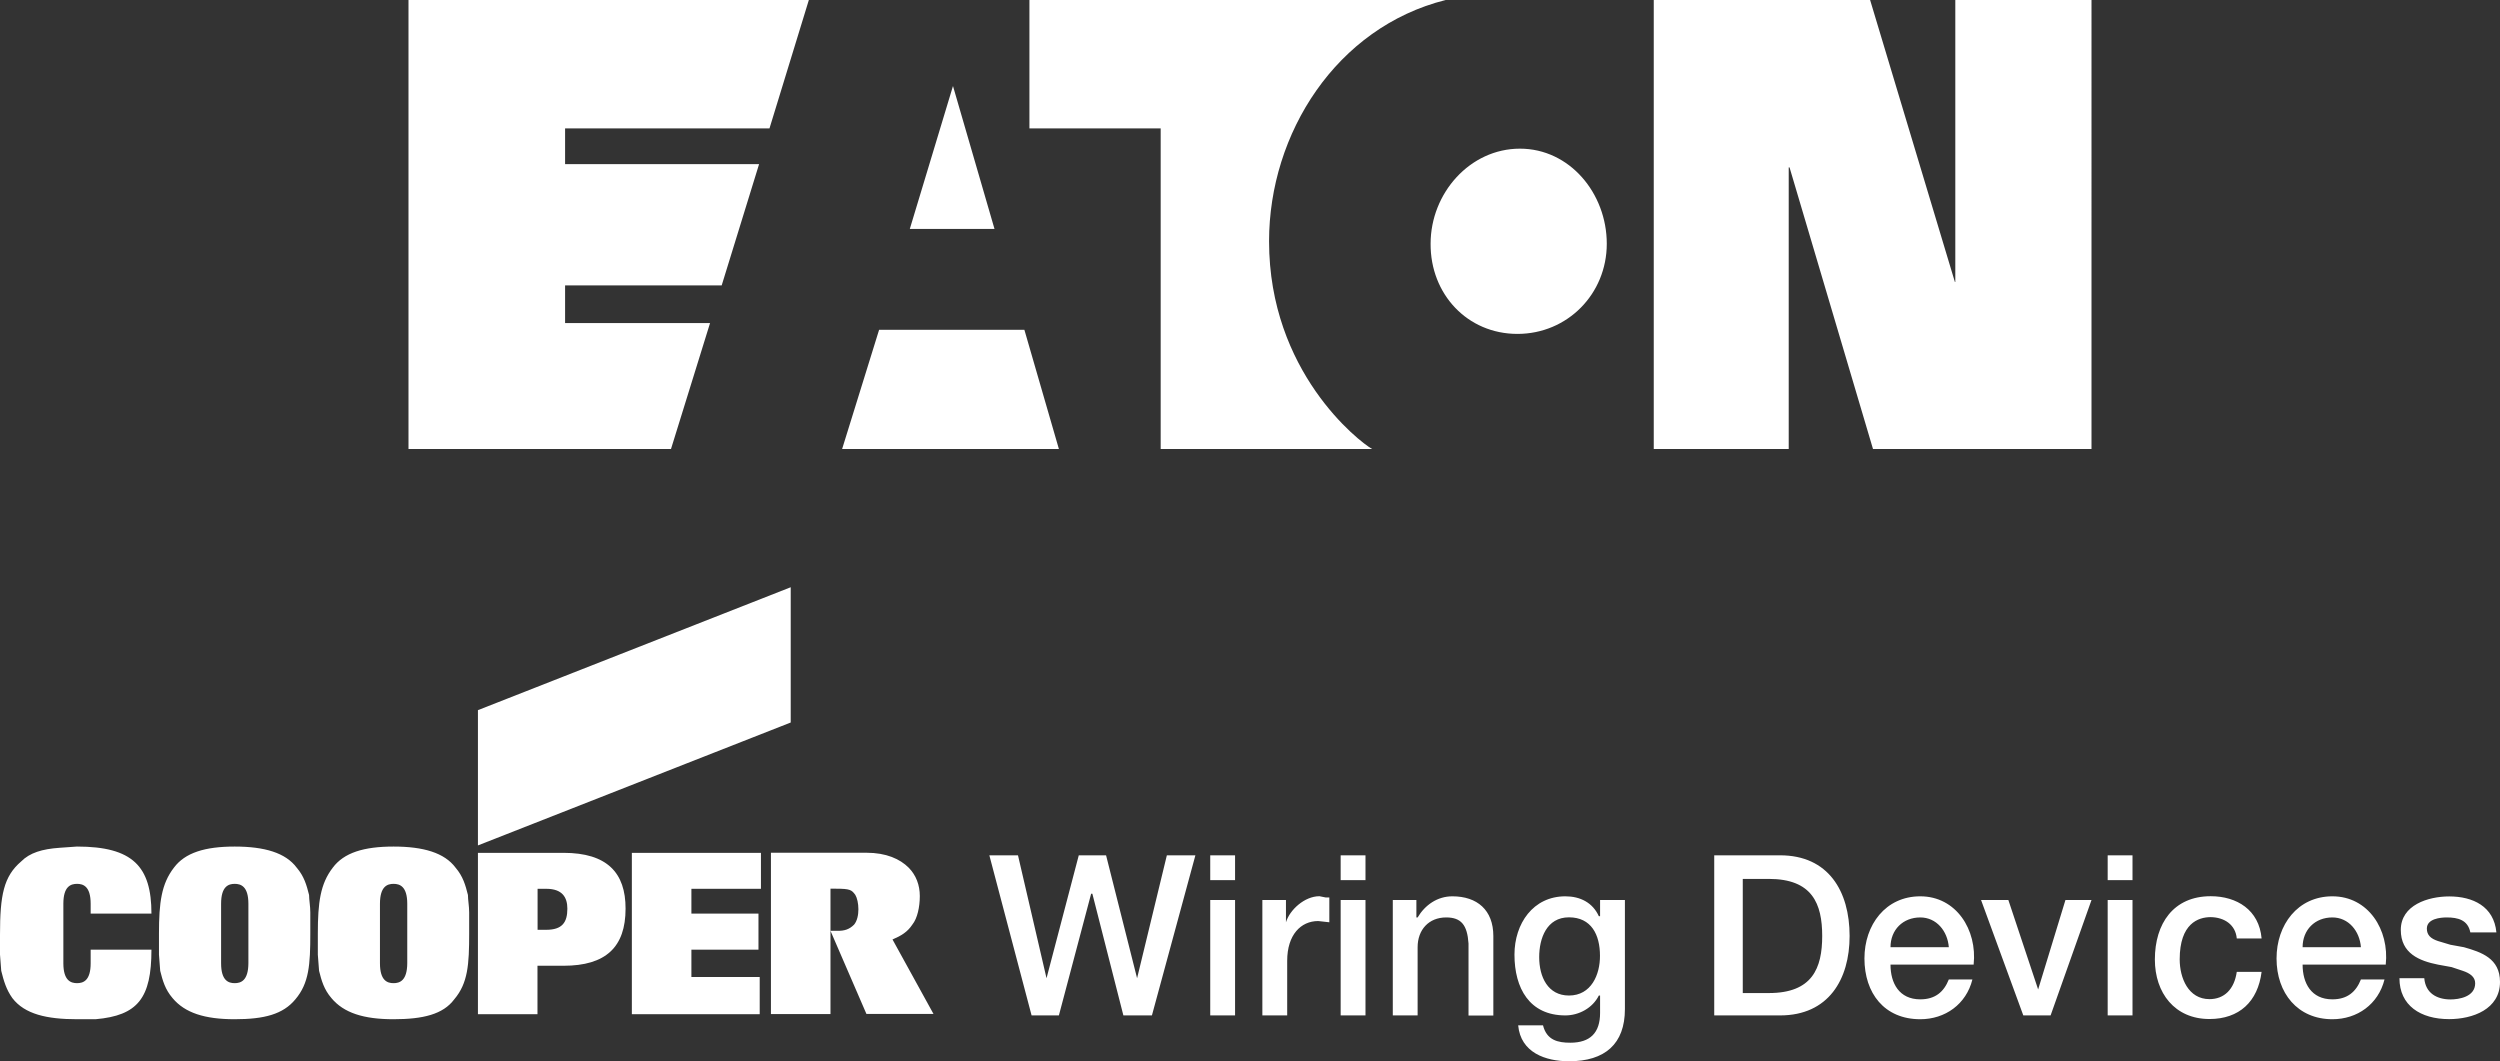
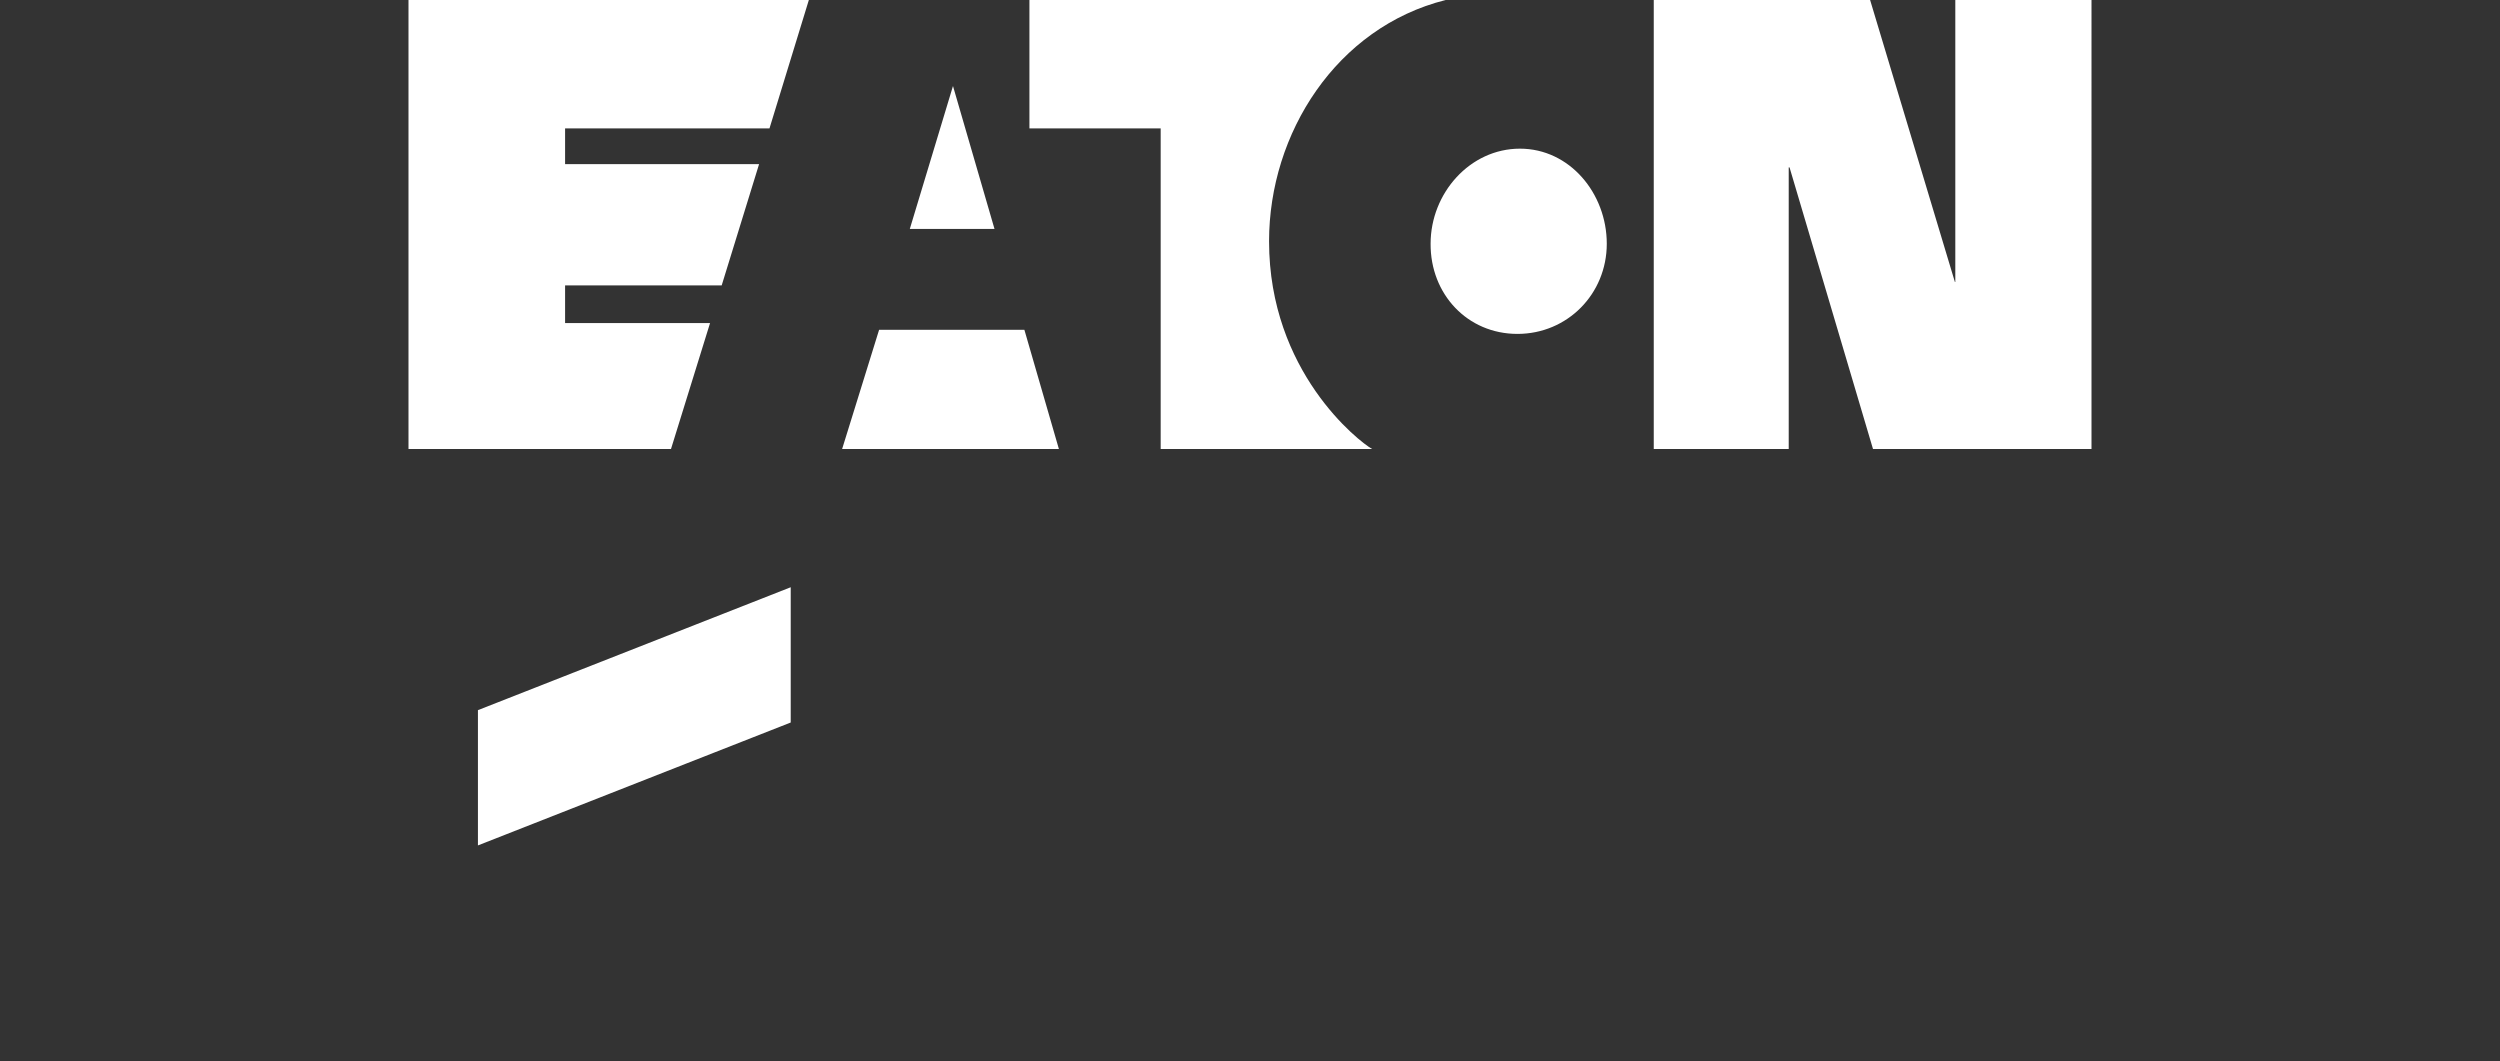
<svg xmlns="http://www.w3.org/2000/svg" version="1.1" id="Layer_1" x="0px" y="0px" viewBox="0 0 2426.6 1030.1" style="enable-background:new 0 0 2426.6 1030.1;" xml:space="preserve">
  <rect x="0" y="0" width="2426.6" height="1030.1" fill="#333333" stroke="none" />
  <style type="text/css">
	.st0{fill-rule:evenodd;clip-rule:evenodd;fill:#FFFFFF;}
	.st1{fill:#FFFFFF;}
</style>
  <g>
    <g>
-       <path class="st0" d="M613.3,827.8v156.6h124.1v-36.1h-66.3v-26.5h65.1v-35h-65.1v-24.1h67.5v-34.9H613.3L613.3,827.8z M547,827.8    h-83.1v156.6h57.8v-47H547c41,0,60.2-18.1,60.2-55.4C607.3,847.1,589.2,827.8,547,827.8L547,827.8z M530.2,902.5h-8.4v-39.8h8.4    c15.7,0,20.5,8.4,20.5,19.3C550.7,895.2,545.8,902.5,530.2,902.5z M882,842.2c-8.4-8.4-21.7-14.5-41-14.5h-92.7v156.6h57.8V862.6    h4.8c14.5,0,15.7,1.2,19.3,6c3.6,6,4.8,21.7-1.2,28.9c-4.8,4.8-9.6,6-15.7,6h-7.2l34.9,80.7h65.1l-39.8-72.3    c8.4-3.6,14.5-7.2,19.3-14.5c4.8-6,7.2-16.9,7.2-27.7C892.8,859.1,889.2,849.5,882,842.2L882,842.2z M308.5,906.1v20.5l1.2,15.7    c2.4,9.6,4.8,18.1,12,26.5c12,14.4,31.3,20.5,60.2,20.5c28.9,0,48.2-4.8,59-19.3c13.3-15.7,14.5-33.7,14.5-63.9v-20.5    c0-6-1.2-12.1-1.2-16.9c-2.4-9.6-4.8-18.1-12-26.5c-10.8-14.5-31.3-20.5-60.2-20.5c-28.9,0-48.2,6-59,20.5    C310.9,857.9,308.5,876,308.5,906.1z M382,954.3c-6,0-13.2-2.4-13.2-19.3v-57.8c0-16.9,7.2-19.3,13.2-19.3s13.3,2.4,13.3,19.3V935    C395.2,951.9,388,954.3,382,954.3z" />
      <path class="st0" d="M767.5,701.3V570L463.9,689.3v131.3L767.5,701.3z" />
-       <path class="st0" d="M74.8,954.3c-6,0-13.3-2.4-13.3-19.3v-57.8c0-16.9,7.2-19.3,13.3-19.3c6,0,13.2,2.4,13.2,19.3v9.6h59    c0-45.8-18.1-65.1-72.3-65.1l-16.9,1.2c-16.9,1.2-28.9,4.8-37.3,13.3C3.6,850.7,0,868.7,0,907.3v19.3l1.2,15.7    c2.4,9.6,4.8,18.1,10.8,26.5c12,15.7,33.7,20.5,62.7,20.5h18.1c41-3.6,54.2-20.5,54.2-67.5H88V935C88,951.9,80.8,954.3,74.8,954.3    L74.8,954.3z M154.3,906.1v20.5l1.2,15.7c2.4,9.6,4.8,18.1,12,26.5c12,14.4,31.3,20.5,60.2,20.5s47-4.8,59-19.3    c13.3-15.7,14.5-33.7,14.5-63.9v-20.5c0-6-1.2-12.1-1.2-16.9c-2.4-9.6-4.8-18.1-12-26.5c-10.8-14.5-31.3-20.5-60.2-20.5    s-48.2,6-59,20.5C156.7,857.9,154.3,876,154.3,906.1L154.3,906.1z M227.8,954.3c-6,0-13.2-2.4-13.2-19.3v-57.8    c0-16.9,7.2-19.3,13.2-19.3s13.3,2.4,13.3,19.3V935C241,951.9,233.8,954.3,227.8,954.3z M960.3,830.2l41,155.4h26.5l31.3-118.1    h1.2l30.1,118.1h27.7l42.2-155.4h-27.7l-28.9,119.3l-30.1-119.3h-26.5l-31.3,119.3l-27.7-119.3H960.3L960.3,830.2z M1174.7,985.6    h24.1v-112h-24.1V985.6z M1174.7,854.3h24.1v-24.1h-24.1V854.3z M1225.3,873.6v112h24.1v-53c0-25.3,13.3-38.6,30.1-38.6l10.8,1.2    v-24.1h-3.6l-6-1.2c-14.5,0-28.9,13.3-32.5,25.3v-21.6H1225.3z M1301.3,985.6h24.1v-112h-24.1V985.6z M1301.3,854.3h24.1v-24.1    h-24.1V854.3z M1351.9,873.6v112h24.1v-66.2c0-16.9,10.8-28.9,27.7-28.9c14.5,0,20.5,7.2,21.7,25.3v69.9h24.1v-77.1    c0-25.3-15.7-38.6-39.8-38.6c-14.5,0-26.5,8.4-33.7,20.5h-1.2v-16.9H1351.9L1351.9,873.6z M1522.9,966.3    c-20.5,0-28.9-18.1-28.9-37.3c0-18.1,7.2-38.6,28.9-38.6c21.7,0,30.1,16.9,30.1,37.3C1553.1,945.9,1544.6,966.3,1522.9,966.3z     M1577.2,873.6h-24.1v15.7h-1.2c-6-13.2-18.1-19.3-32.5-19.3c-31.3,0-49.4,26.5-49.4,56.6c0,32.5,14.5,59,49.4,59    c13.2,0,26.5-7.2,32.5-19.3h1.2v16.9c0,19.3-9.6,28.9-28.9,28.9c-12,0-22.9-2.4-26.5-16.9h-24.1c2.4,26.5,26.5,34.9,49.4,34.9    c34.9,0,54.2-16.9,54.2-50.6V873.6L1577.2,873.6L1577.2,873.6z M1691.6,853.1h25.3c42.2,0,51.8,24.1,51.8,55.4    s-9.6,55.4-51.8,55.4h-25.3V853.1L1691.6,853.1z M1663.9,985.6h63.9c47,0,67.5-34.9,67.5-77.1c0-43.4-20.5-78.3-67.5-78.3h-63.9    V985.6z M1835,919.4c0-16.9,12.1-28.9,28.9-28.9c15.7,0,26.5,13.2,27.7,28.9H1835L1835,919.4z M1915.7,936.2    c3.6-33.7-16.9-66.2-51.8-66.2c-33.7,0-54.2,27.7-54.2,60.3c0,33.7,19.3,59,54.2,59c24.1,0,44.6-14.5,50.6-38.6h-22.9    c-4.8,12.1-13.2,19.3-27.7,19.3c-20.5,0-28.9-15.7-28.9-33.7h80.7L1915.7,936.2L1915.7,936.2z M1922.9,873.6l41,112h26.5l39.7-112    h-25.3l-26.5,86.8l-28.9-86.8H1922.9z M2045.8,985.6h24.1v-112h-24.1V985.6z M2045.8,854.3h24.1v-24.1h-24.1V854.3z M2171.1,910.9    h24.1c-2.4-27.7-24.1-41-49.4-41c-36.1,0-54.2,26.5-54.2,61.4c0,32.5,19.3,57.8,53,57.8c28.9,0,47-16.9,50.6-45.8h-24.1    c-2.4,16.9-12.1,26.5-26.5,26.5c-20.5,0-28.9-20.5-28.9-38.6c0-34.9,18.1-41,30.1-41C2159.1,890.4,2169.9,897.6,2171.1,910.9    L2171.1,910.9z M2235,919.4c0-16.9,12-28.9,28.9-28.9c15.7,0,26.5,13.2,27.7,28.9H2235z M2315.7,936.2    c3.6-33.7-16.9-66.2-51.8-66.2c-33.7,0-54.2,27.7-54.2,60.3c0,33.7,20.5,59,54.2,59c24.1,0,44.6-14.5,50.6-38.6h-22.9    c-4.8,12.1-13.2,19.3-27.7,19.3c-20.5,0-28.9-15.7-28.9-33.7h80.7L2315.7,936.2L2315.7,936.2z M2353.1,949.5H2329    c0,26.5,20.5,39.7,48.2,39.7c22.9,0,49.4-9.6,49.4-36.1c0-22.9-18.1-28.9-35-33.7l-13.2-2.4l-12-3.6c-7.3-2.4-10.8-6-10.8-12.1    c0-9.6,13.2-10.8,19.3-10.8c10.8,0,20.5,2.4,22.9,14.5h25.3c-2.4-25.3-22.9-34.9-45.8-34.9c-20.5,0-47,8.4-47,32.5    c0,22.9,18.1,30.1,36.1,33.7l13.2,2.4l10.8,3.6c7.2,2.4,12.1,6,12.1,12.1c0,13.2-15.7,15.7-24.1,15.7    C2365.1,970,2354.3,963.9,2353.1,949.5L2353.1,949.5z" />
    </g>
    <path class="st1" d="M651.3,435.8l37.9-122.2H548.5V277h152l36.3-117.7H548.5v-34.7h198.4L785.1,0H396.5v435.8H651.3 M1897.5,273.7   L1815.2,0h-210v435.8h131V162.5h0.8l81,273.3h212.1V0h-132.2v273.7H1897.5z M1472.9,324.1c48.4,0,86.7-38.7,86.7-87.5   s-35.9-92.3-84.3-92.3c-48.4,0-86.7,43.1-86.7,92.3C1388.3,285.4,1424.2,324.1,1472.9,324.1z M1403.2,0h-404v124.6h127.4v311.2   h205.2c-12.9-7.3-100-75-100-201.6C1231.8,129.4,1297.2,26.6,1403.2,0z M853.3,320.1l-35.9,115.7h210.4l-33.5-115.7   C994.4,320.1,853.3,320.1,853.3,320.1z M925,83.5l40.3,138.7h-82.2L925,83.5z" />
  </g>
</svg>